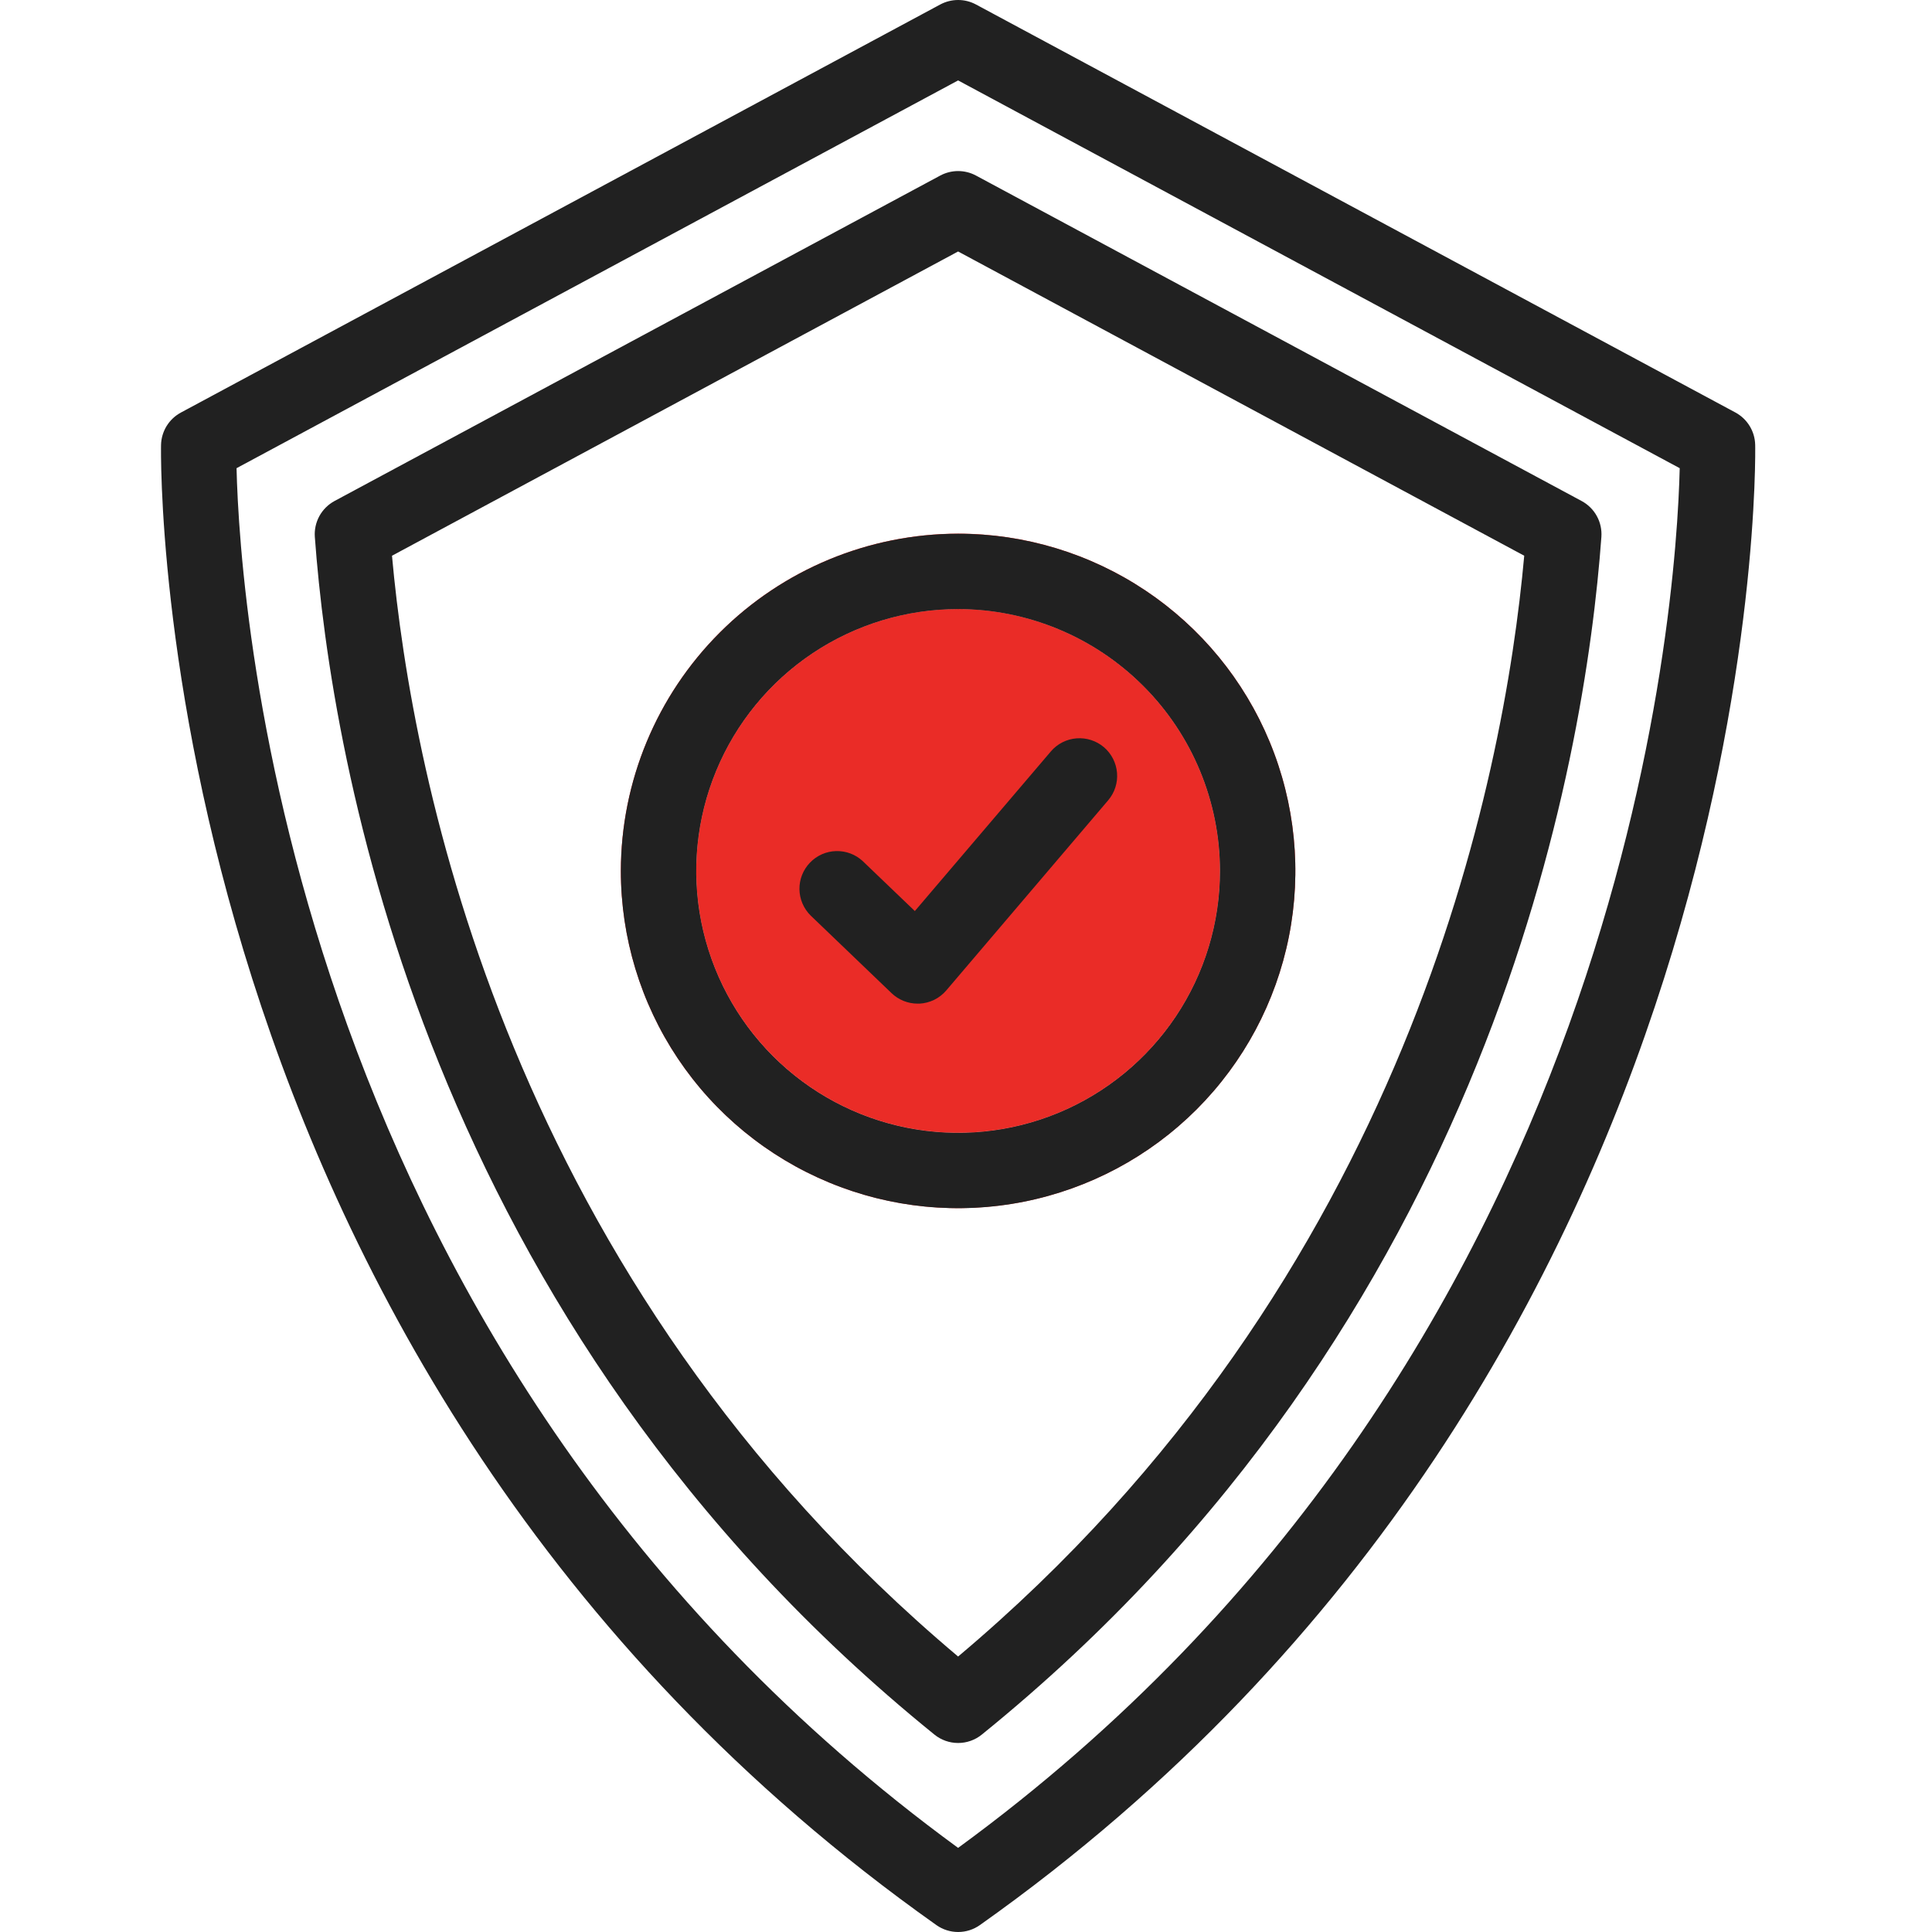
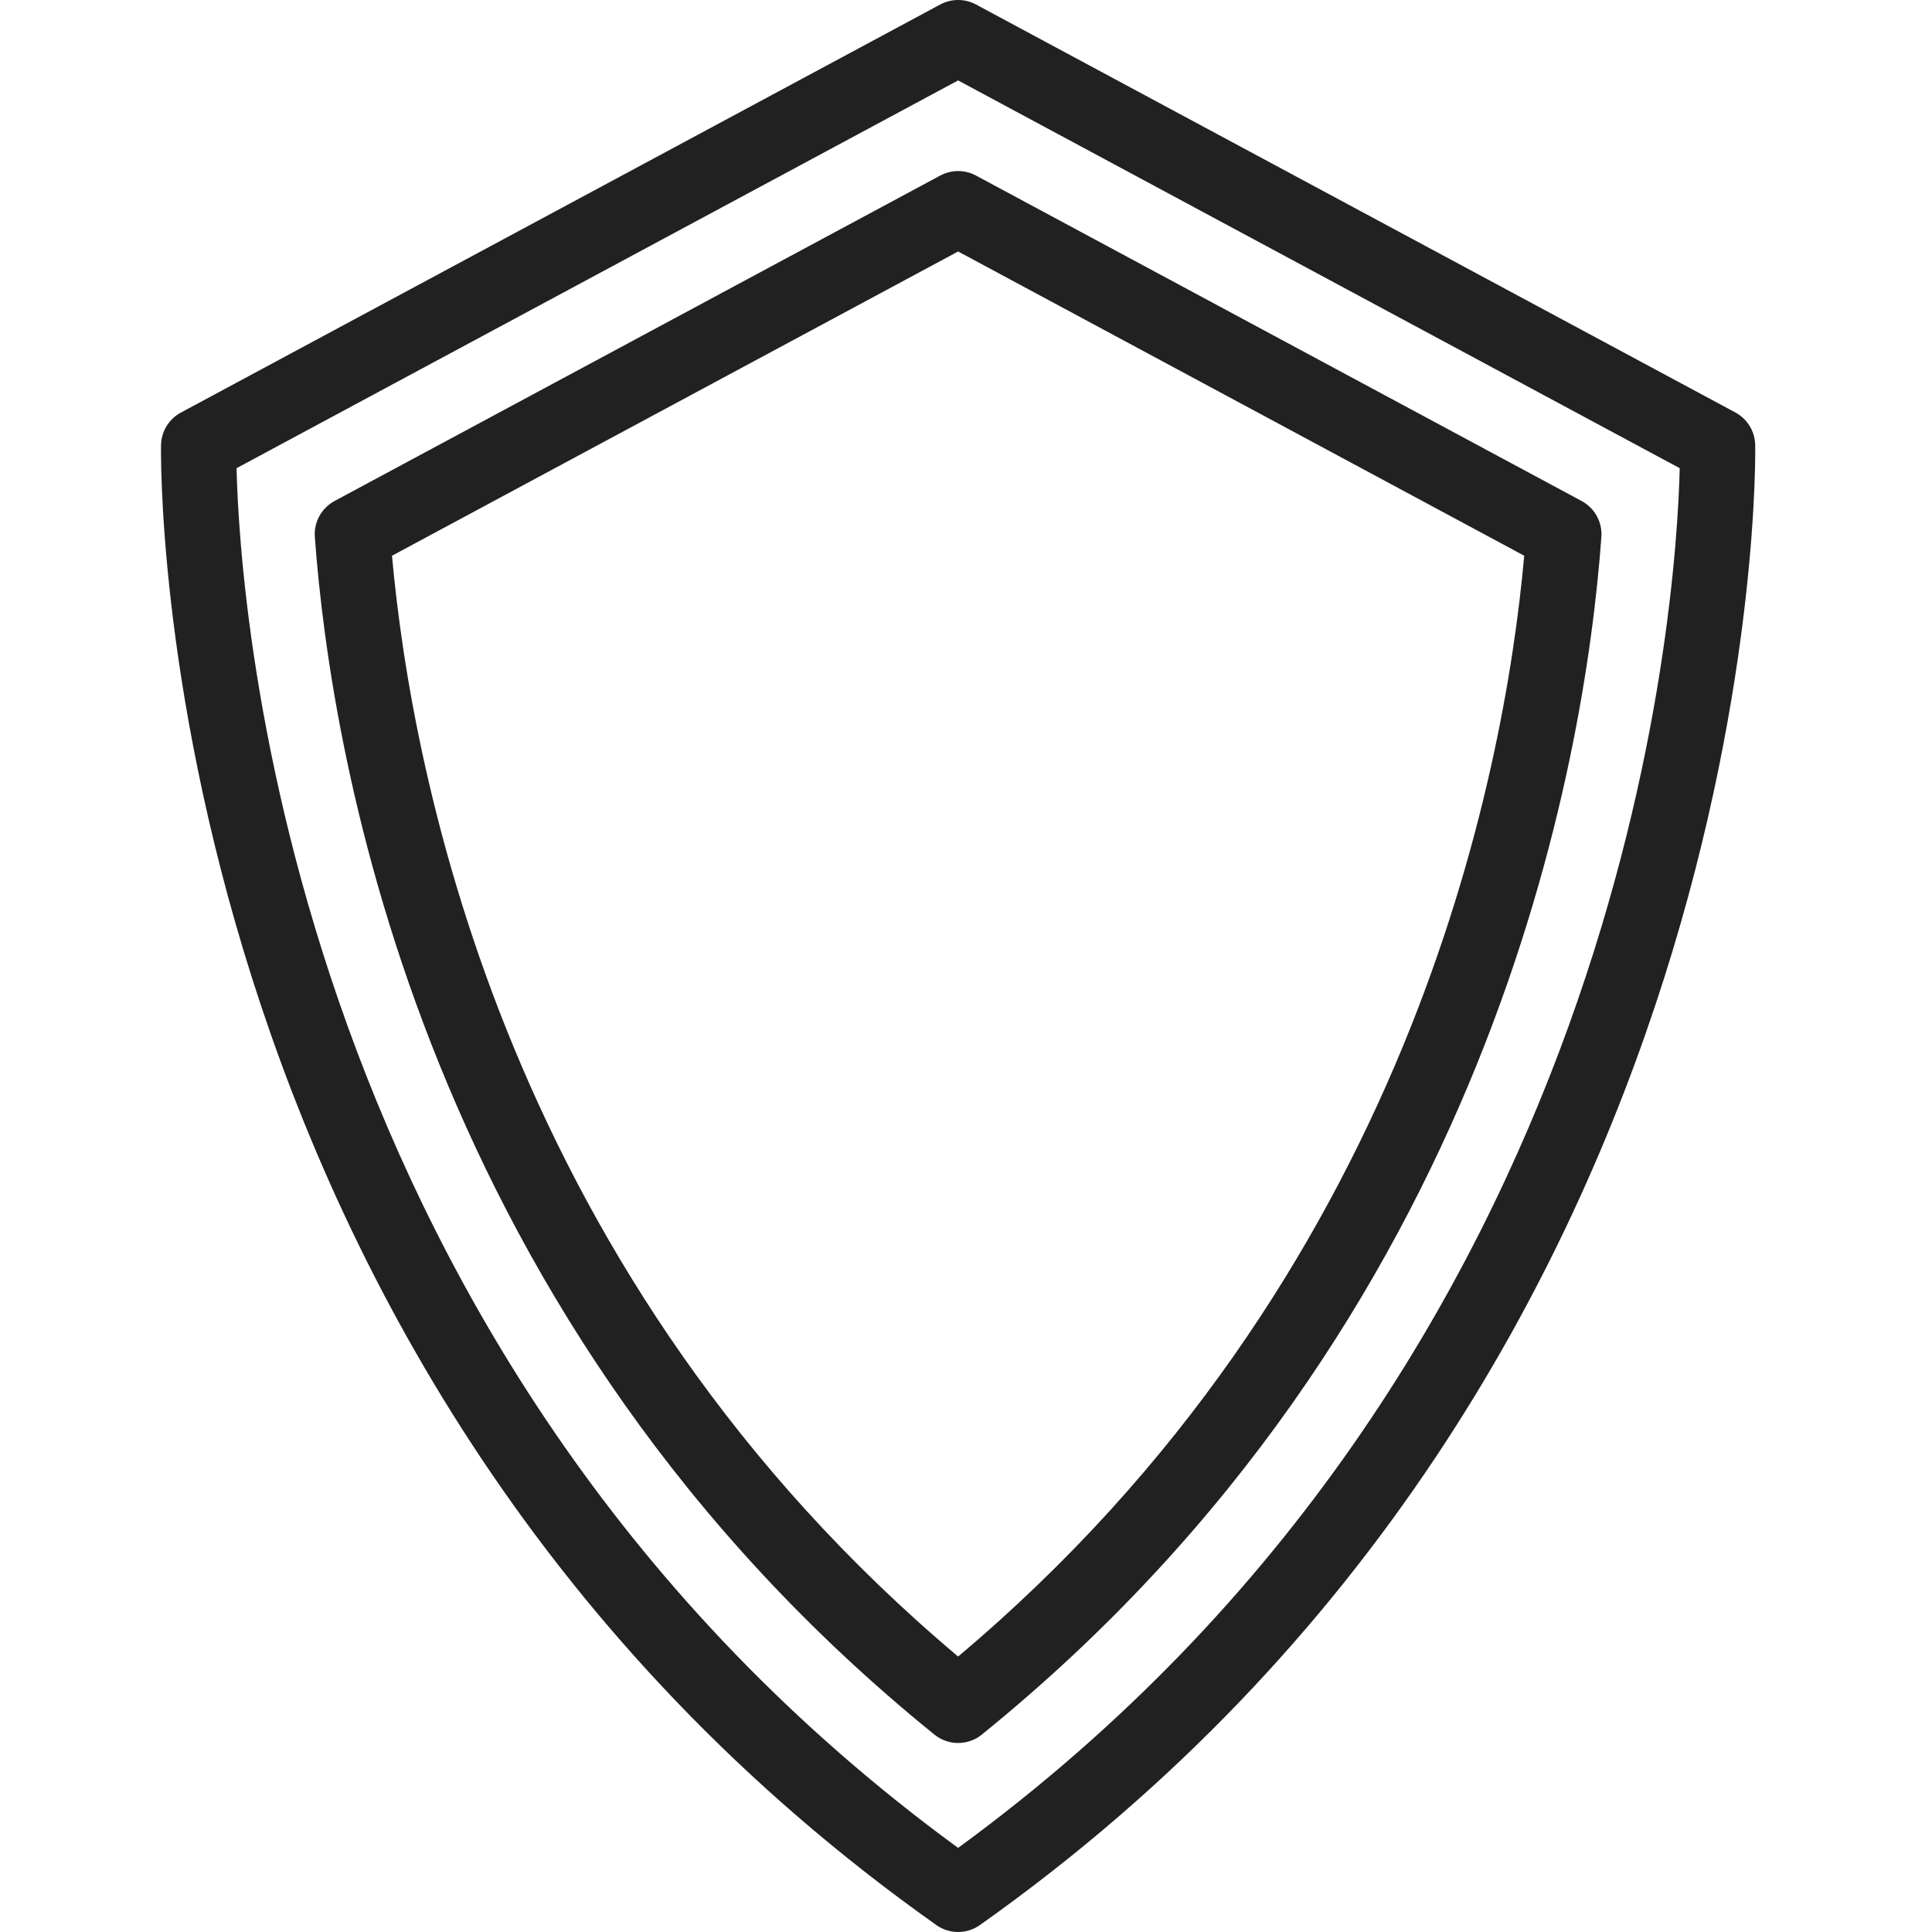
<svg xmlns="http://www.w3.org/2000/svg" width="48" height="48" viewBox="0 0 48 48" fill="none">
  <g clip-path="url(#clip0)">
    <path d="M43.607 11.05C43.603 10.885 43.556 10.724 43.469 10.583C43.383 10.442 43.26 10.326 43.115 10.248L24.247 0.111C24.111 0.038 23.959 0 23.804 0C23.65 0 23.498 0.038 23.361 0.111L4.494 10.25C4.348 10.329 4.226 10.444 4.139 10.585C4.053 10.726 4.005 10.887 4.001 11.053C3.995 11.28 3.627 33.931 23.264 47.828C23.422 47.94 23.611 48 23.804 48C23.998 48 24.187 47.94 24.345 47.828C43.979 33.928 43.614 11.278 43.607 11.05V11.05ZM23.804 45.91C7.172 33.757 5.957 15.021 5.877 11.632L23.804 1.998L41.732 11.632C41.651 15.021 40.436 33.757 23.804 45.91Z" fill="#212121" />
    <path d="M23.361 4.361L8.312 12.447C8.153 12.533 8.022 12.663 7.935 12.821C7.848 12.98 7.809 13.16 7.822 13.34C8.227 18.868 10.536 32.832 23.216 43.096C23.383 43.231 23.59 43.304 23.804 43.304C24.018 43.304 24.226 43.231 24.392 43.096C37.073 32.828 39.382 18.87 39.786 13.341C39.799 13.161 39.76 12.98 39.673 12.822C39.586 12.663 39.455 12.534 39.296 12.448L24.247 4.361C24.111 4.288 23.959 4.25 23.804 4.25C23.65 4.25 23.498 4.288 23.361 4.361V4.361ZM37.869 13.807C37.37 19.35 34.975 31.757 23.804 41.156C12.636 31.758 10.239 19.351 9.739 13.807L23.804 6.248L37.869 13.807Z" fill="#212121" />
-     <path d="M15.425 21.637C15.425 23.294 15.917 24.914 16.837 26.292C17.758 27.67 19.067 28.744 20.598 29.378C22.128 30.012 23.813 30.178 25.439 29.855C27.064 29.532 28.557 28.734 29.729 27.562C30.901 26.39 31.698 24.897 32.022 23.272C32.345 21.647 32.179 19.962 31.545 18.431C30.911 16.9 29.837 15.591 28.459 14.671C27.081 13.75 25.461 13.258 23.804 13.258C21.583 13.261 19.453 14.145 17.883 15.715C16.312 17.286 15.428 19.415 15.425 21.637ZM30.311 21.637C30.311 22.924 29.93 24.182 29.215 25.252C28.5 26.322 27.484 27.156 26.295 27.649C25.106 28.141 23.797 28.27 22.535 28.019C21.273 27.768 20.113 27.148 19.203 26.238C18.293 25.328 17.674 24.169 17.422 22.907C17.171 21.645 17.3 20.336 17.793 19.147C18.285 17.958 19.119 16.942 20.189 16.227C21.259 15.512 22.517 15.13 23.804 15.13C25.529 15.132 27.183 15.818 28.403 17.038C29.623 18.258 30.309 19.912 30.311 21.637Z" fill="#EA2C27" />
-     <path d="M30.311 21.637C30.311 22.924 29.93 24.182 29.215 25.252C28.5 26.322 27.484 27.156 26.295 27.649C25.106 28.141 23.797 28.27 22.535 28.019C21.273 27.768 20.113 27.148 19.203 26.238C18.293 25.328 17.674 24.169 17.422 22.907C17.171 21.645 17.3 20.336 17.793 19.147C18.285 17.958 19.119 16.942 20.189 16.227C21.259 15.512 22.517 15.13 23.804 15.13C25.529 15.132 27.183 15.818 28.403 17.038C29.623 18.258 30.309 19.912 30.311 21.637Z" fill="#EA2C27" />
-     <path d="M15.425 21.638C15.425 23.295 15.917 24.915 16.837 26.293C17.758 27.671 19.067 28.745 20.598 29.379C22.128 30.014 23.813 30.18 25.439 29.856C27.064 29.533 28.557 28.735 29.729 27.564C30.901 26.392 31.698 24.899 32.022 23.273C32.345 21.648 32.179 19.963 31.545 18.432C30.911 16.901 29.837 15.593 28.459 14.672C27.081 13.751 25.461 13.26 23.804 13.26C21.583 13.263 19.453 14.146 17.883 15.717C16.312 17.287 15.428 19.417 15.425 21.638V21.638ZM30.311 21.638C30.311 22.925 29.93 24.183 29.215 25.253C28.5 26.323 27.484 27.157 26.295 27.65C25.106 28.143 23.797 28.272 22.535 28.021C21.273 27.77 20.113 27.15 19.203 26.24C18.293 25.33 17.674 24.171 17.422 22.908C17.171 21.646 17.3 20.338 17.793 19.149C18.285 17.96 19.119 16.943 20.189 16.228C21.259 15.513 22.517 15.132 23.804 15.132C25.529 15.134 27.183 15.82 28.403 17.04C29.623 18.259 30.309 19.913 30.311 21.638V21.638Z" fill="#212121" />
-     <path d="M21.434 21.394C21.255 21.227 21.016 21.138 20.771 21.145C20.525 21.152 20.293 21.255 20.123 21.433C19.953 21.61 19.859 21.846 19.862 22.092C19.865 22.337 19.965 22.572 20.139 22.745L22.15 24.674C22.324 24.841 22.556 24.935 22.798 24.935H22.845C22.972 24.928 23.097 24.896 23.211 24.84C23.326 24.783 23.427 24.704 23.51 24.607L27.534 19.881C27.694 19.692 27.773 19.447 27.752 19.2C27.732 18.954 27.615 18.725 27.427 18.564C27.238 18.404 26.994 18.325 26.747 18.344C26.5 18.363 26.271 18.479 26.11 18.667L22.729 22.635L21.434 21.394Z" fill="#212121" />
  </g>
  <defs>
    <clipPath id="clip0">
      <rect width="48" height="48" fill="white" />
    </clipPath>
  </defs>
</svg>